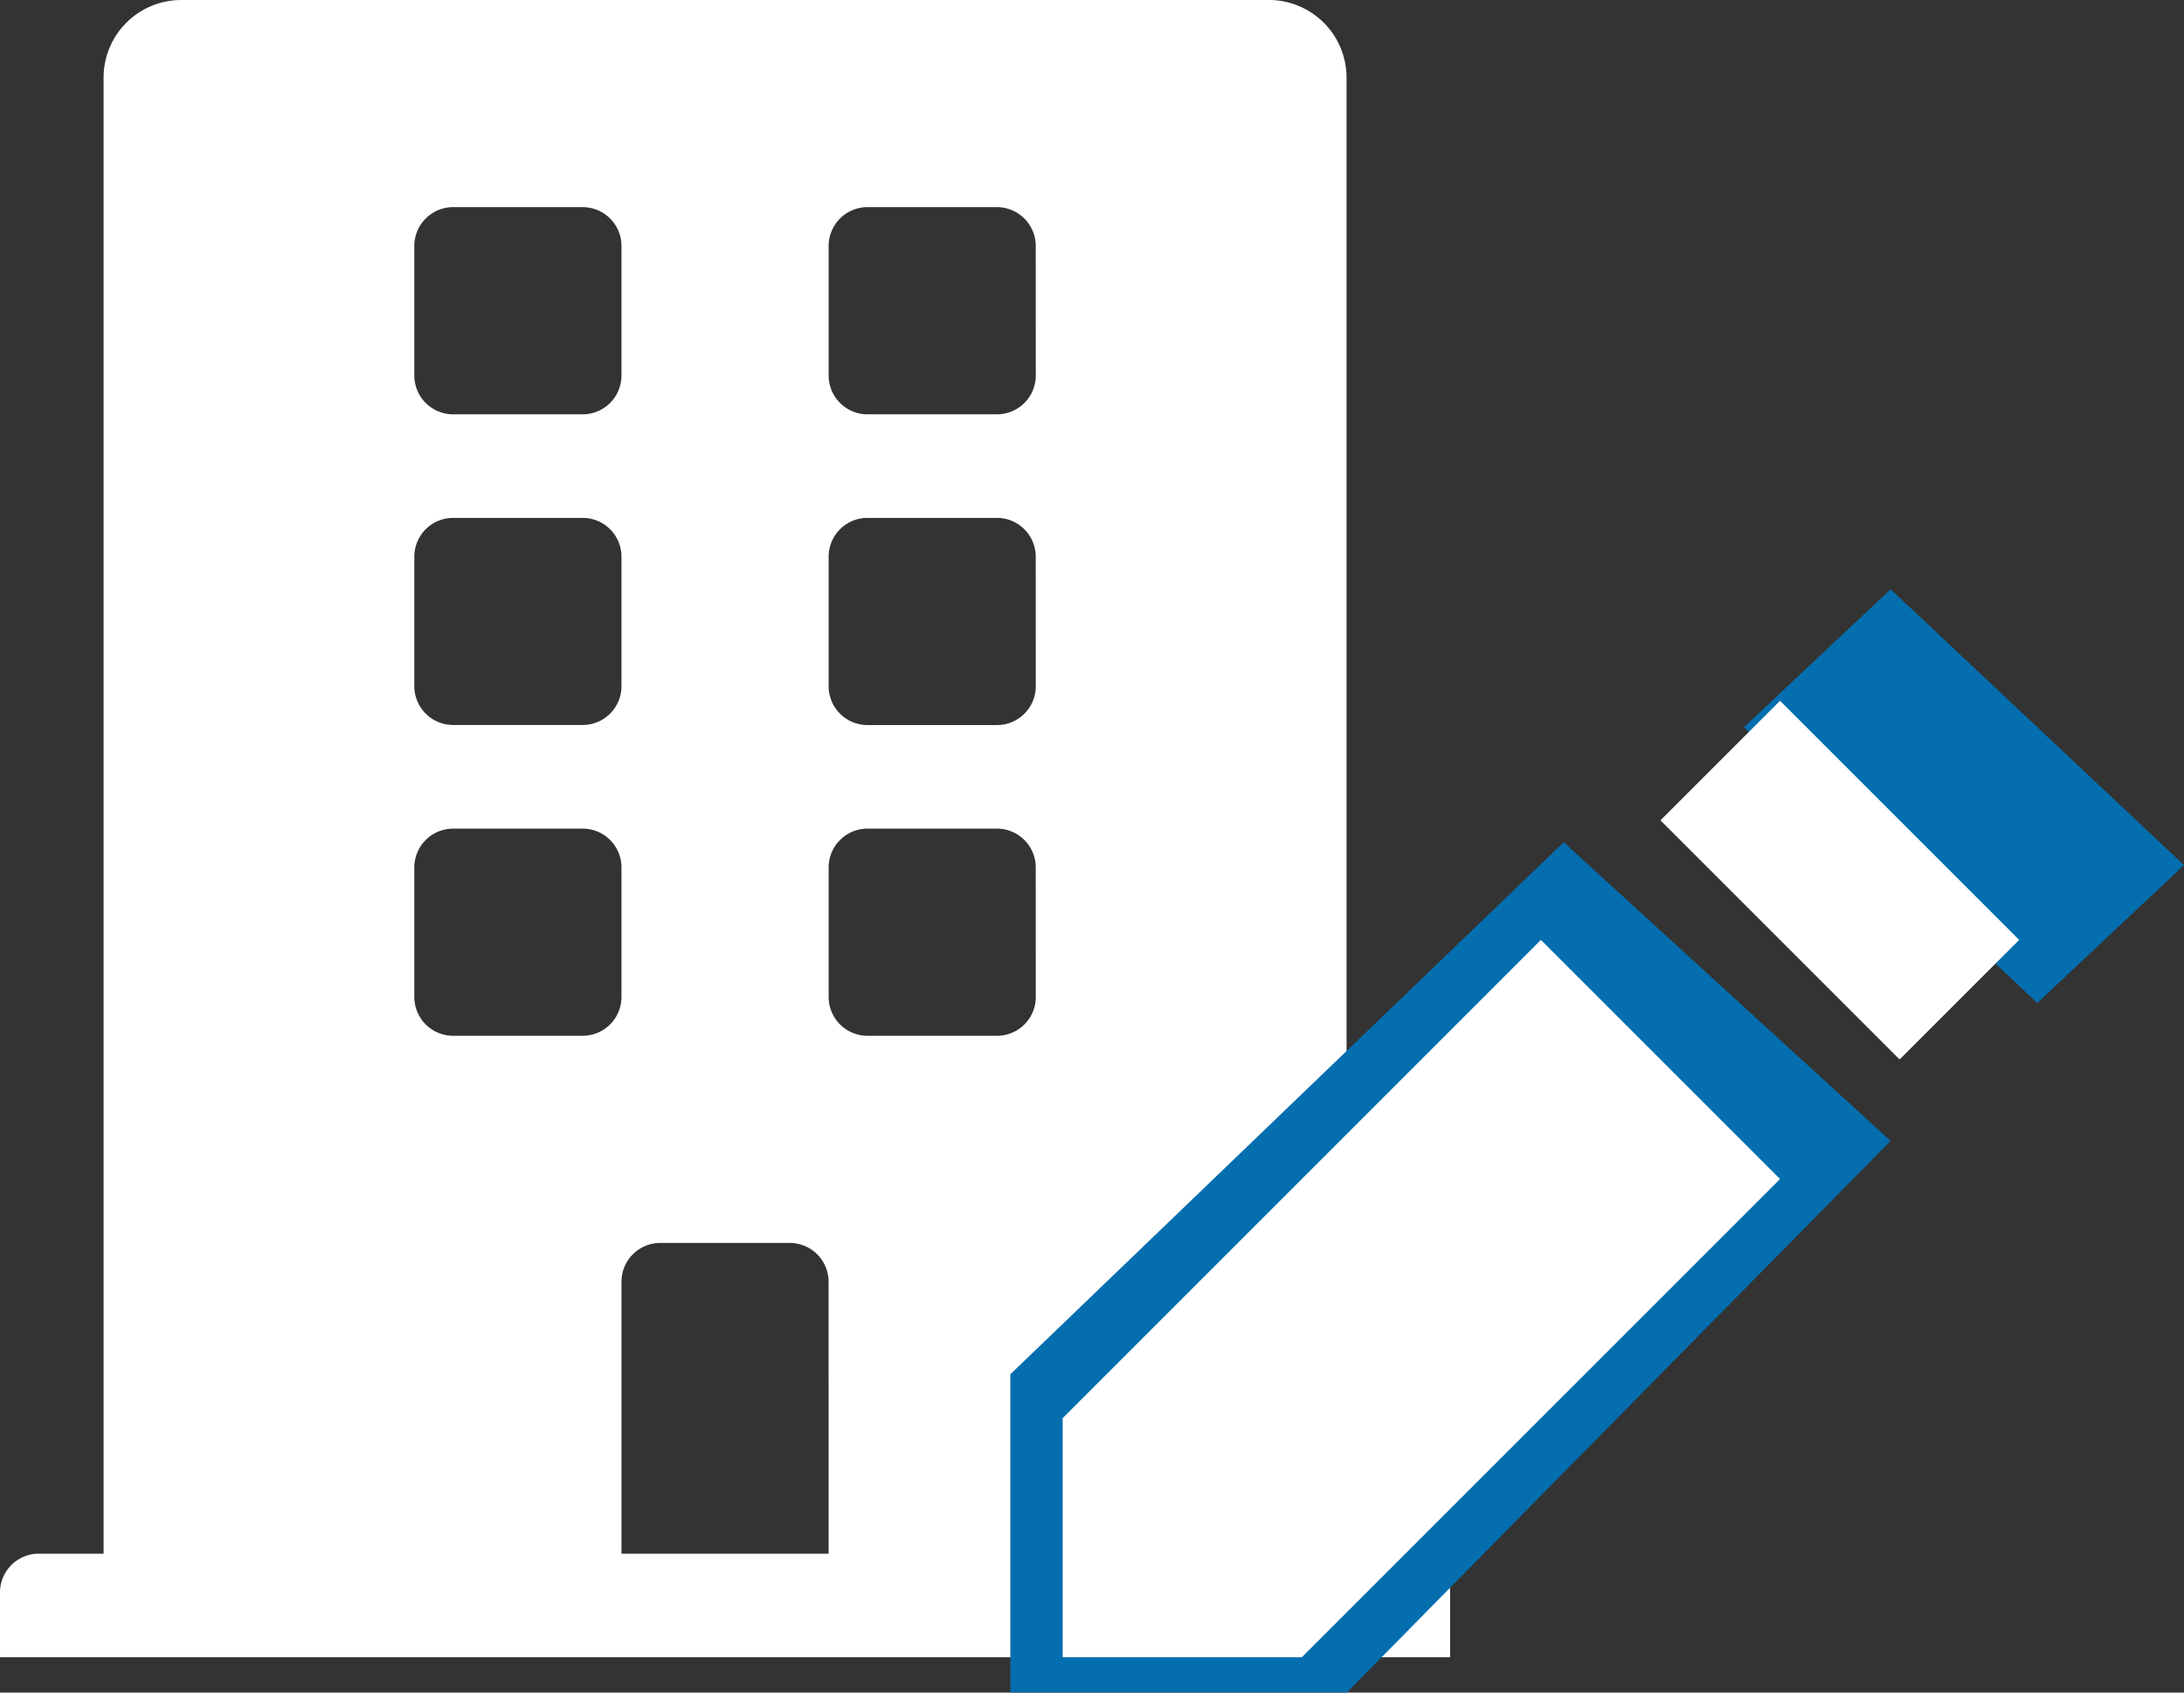
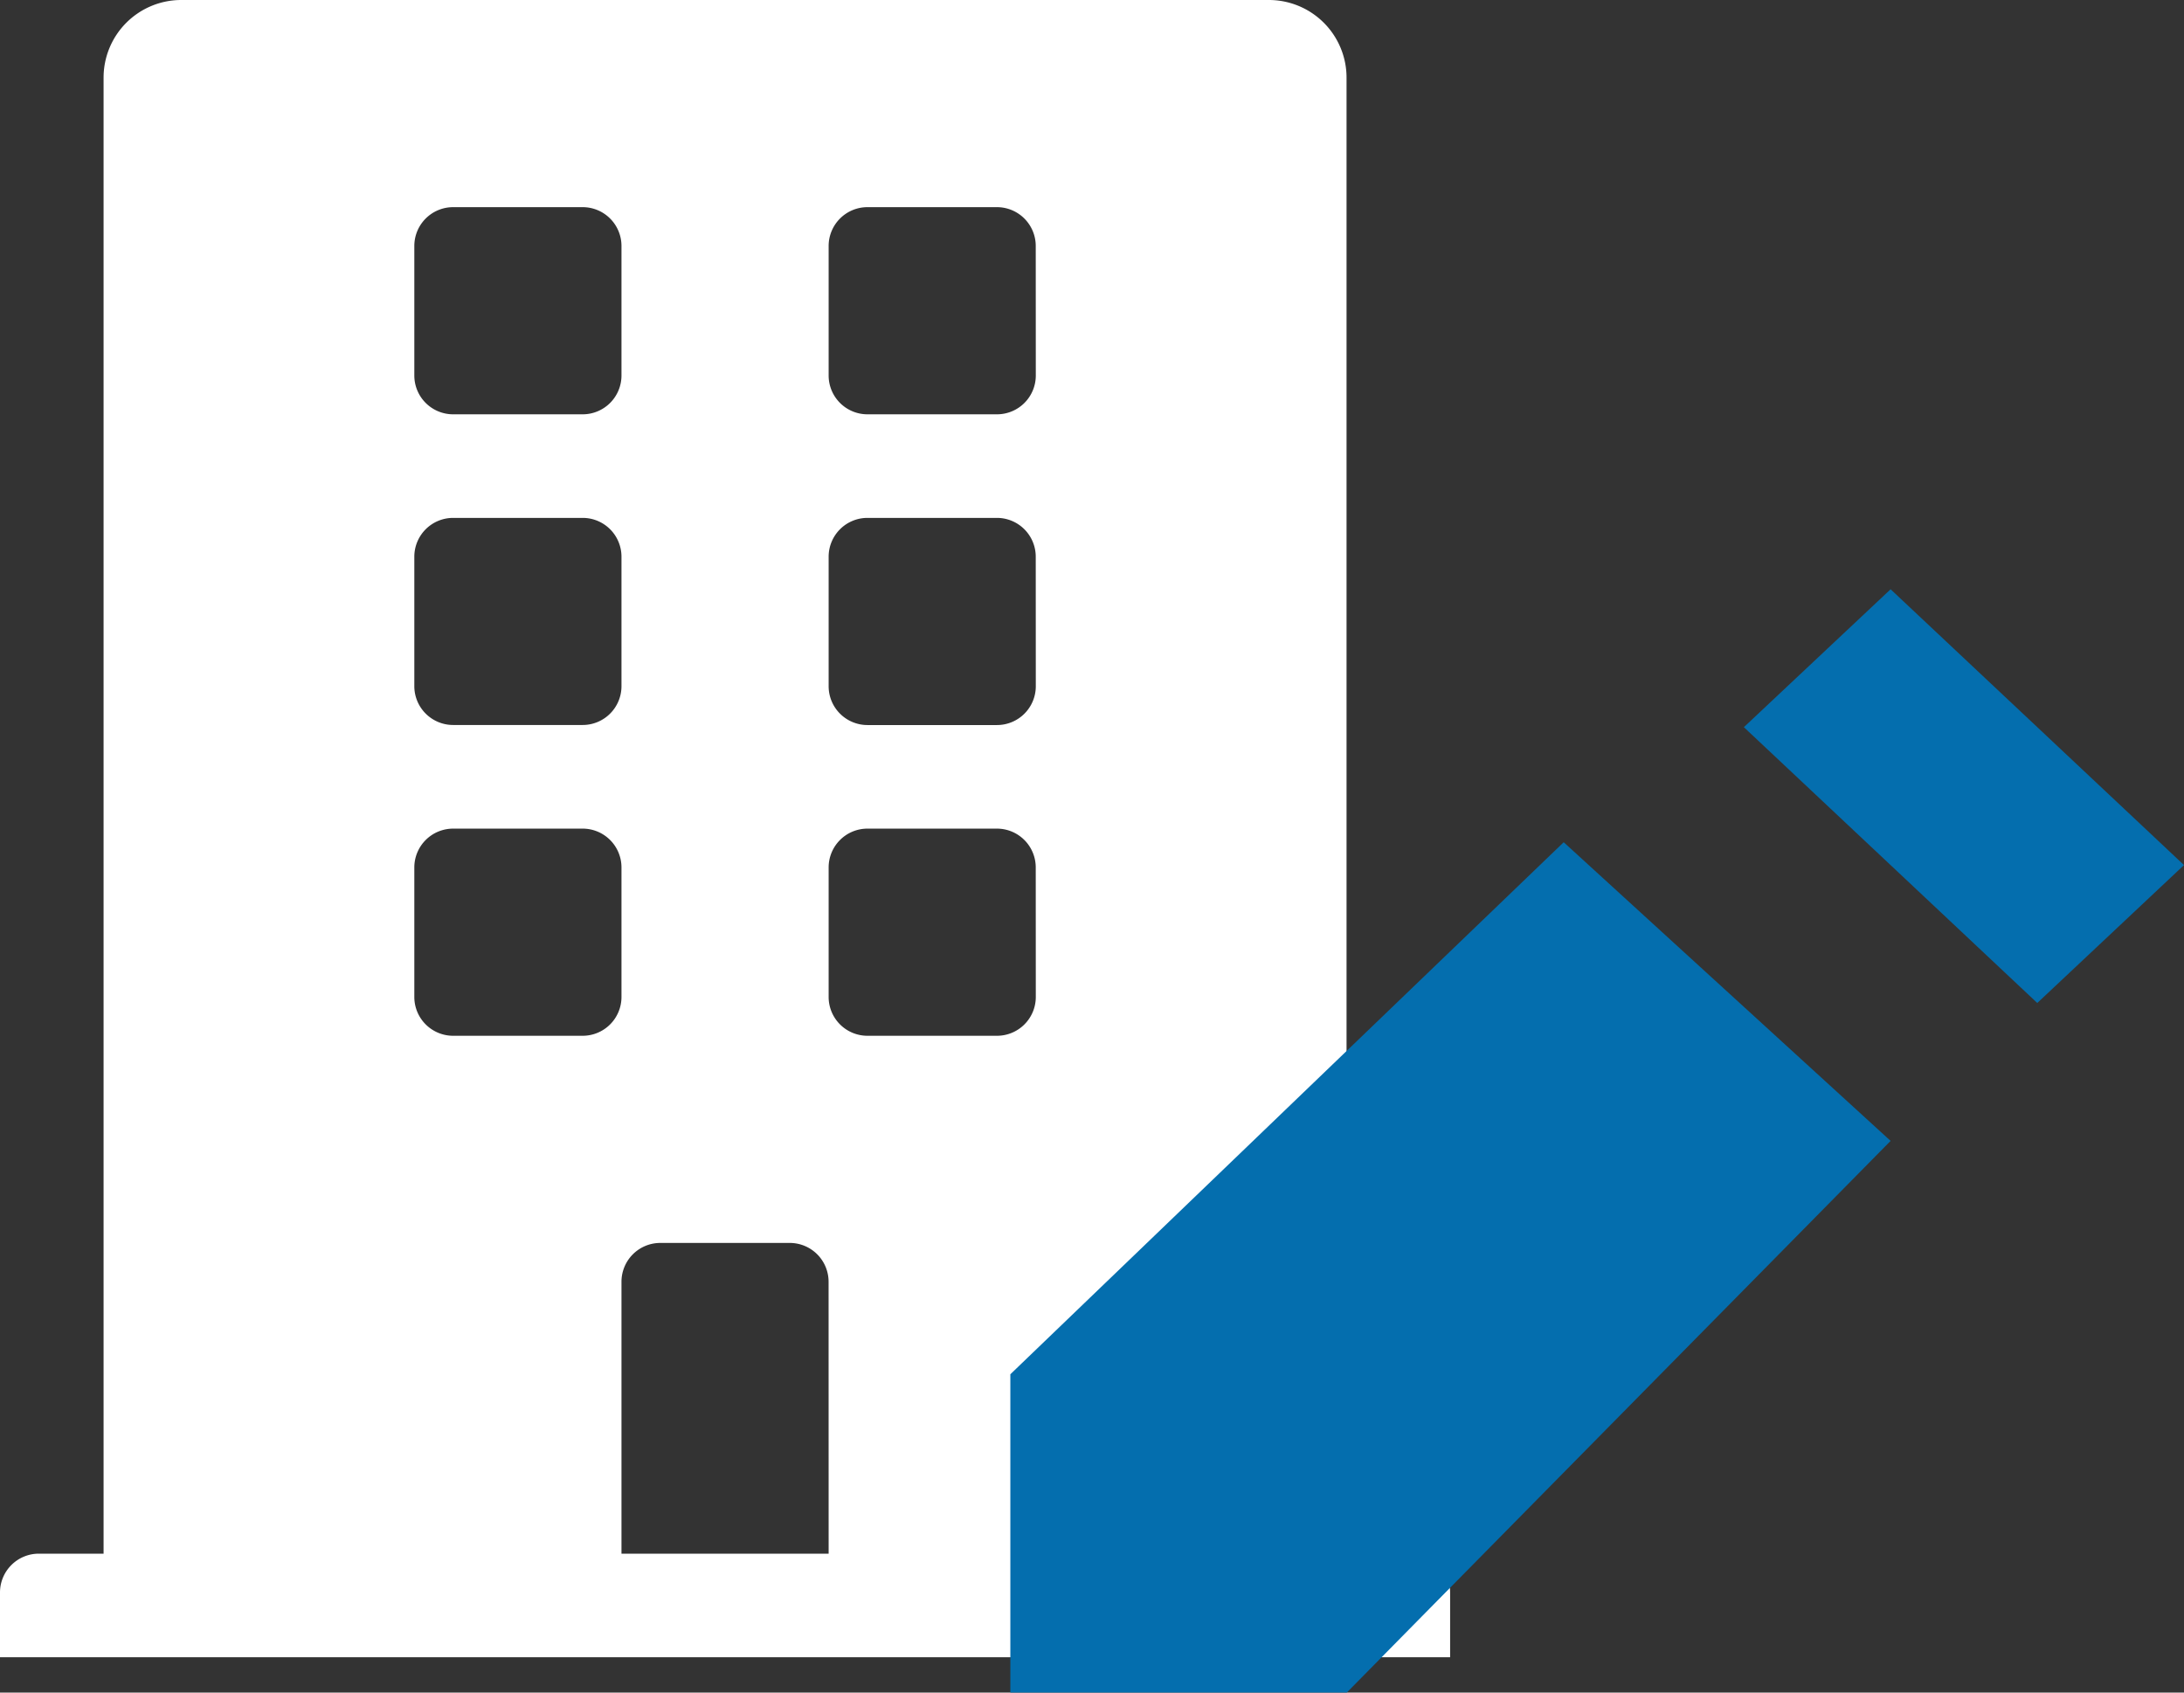
<svg xmlns="http://www.w3.org/2000/svg" id="group_2482" data-name="group 2482" width="36.899" height="28.597" viewBox="0 0 36.899 28.597">
  <rect x="0" y="0" width="36.899" height="28.597" fill="#333333" stroke="none" />
  <path id="Icon_awesome-building" data-name="Icon awesome-building" d="M23.844,26.25H22.75V1.312A1.312,1.312,0,0,0,21.437,0H3.062A1.312,1.312,0,0,0,1.75,1.312V26.25H.656A.656.656,0,0,0,0,26.906V28H24.5V26.906A.656.656,0,0,0,23.844,26.25ZM7,4.156A.656.656,0,0,1,7.656,3.5H9.844a.656.656,0,0,1,.656.656V6.344A.656.656,0,0,1,9.844,7H7.656A.656.656,0,0,1,7,6.344Zm0,5.25a.656.656,0,0,1,.656-.656H9.844a.656.656,0,0,1,.656.656v2.187a.656.656,0,0,1-.656.656H7.656A.656.656,0,0,1,7,11.594ZM9.844,17.5H7.656A.656.656,0,0,1,7,16.844V14.656A.656.656,0,0,1,7.656,14H9.844a.656.656,0,0,1,.656.656v2.187A.656.656,0,0,1,9.844,17.5ZM14,26.25H10.5V21.656A.656.656,0,0,1,11.156,21h2.187a.656.656,0,0,1,.656.656Zm3.5-9.406a.656.656,0,0,1-.656.656H14.656A.656.656,0,0,1,14,16.844V14.656A.656.656,0,0,1,14.656,14h2.187a.656.656,0,0,1,.656.656Zm0-5.25a.656.656,0,0,1-.656.656H14.656A.656.656,0,0,1,14,11.594V9.406a.656.656,0,0,1,.656-.656h2.187a.656.656,0,0,1,.656.656Zm0-5.25A.656.656,0,0,1,16.844,7H14.656A.656.656,0,0,1,14,6.344V4.156a.656.656,0,0,1,.656-.656h2.187a.656.656,0,0,1,.656.656Z" fill="#fff" />
  <path id="Icon_open-pencil" data-name="Icon open-pencil" d="M14.872,0,12.393,2.33,17.35,6.99l2.479-2.33ZM9.349,4.274,0,13.263v5.377H5.685l9.187-9.32Z" transform="translate(17.07 9.956)" fill="#046eae" />
-   <path id="Icon_open-pencil-2" data-name="Icon open-pencil" d="M12.12,0,10.1,2.02l4.04,4.04,2.02-2.02ZM8.08,4.04,0,12.12v4.04H4.04l8.08-8.08Z" transform="translate(17.954 11.84)" fill="#fff" />
</svg>